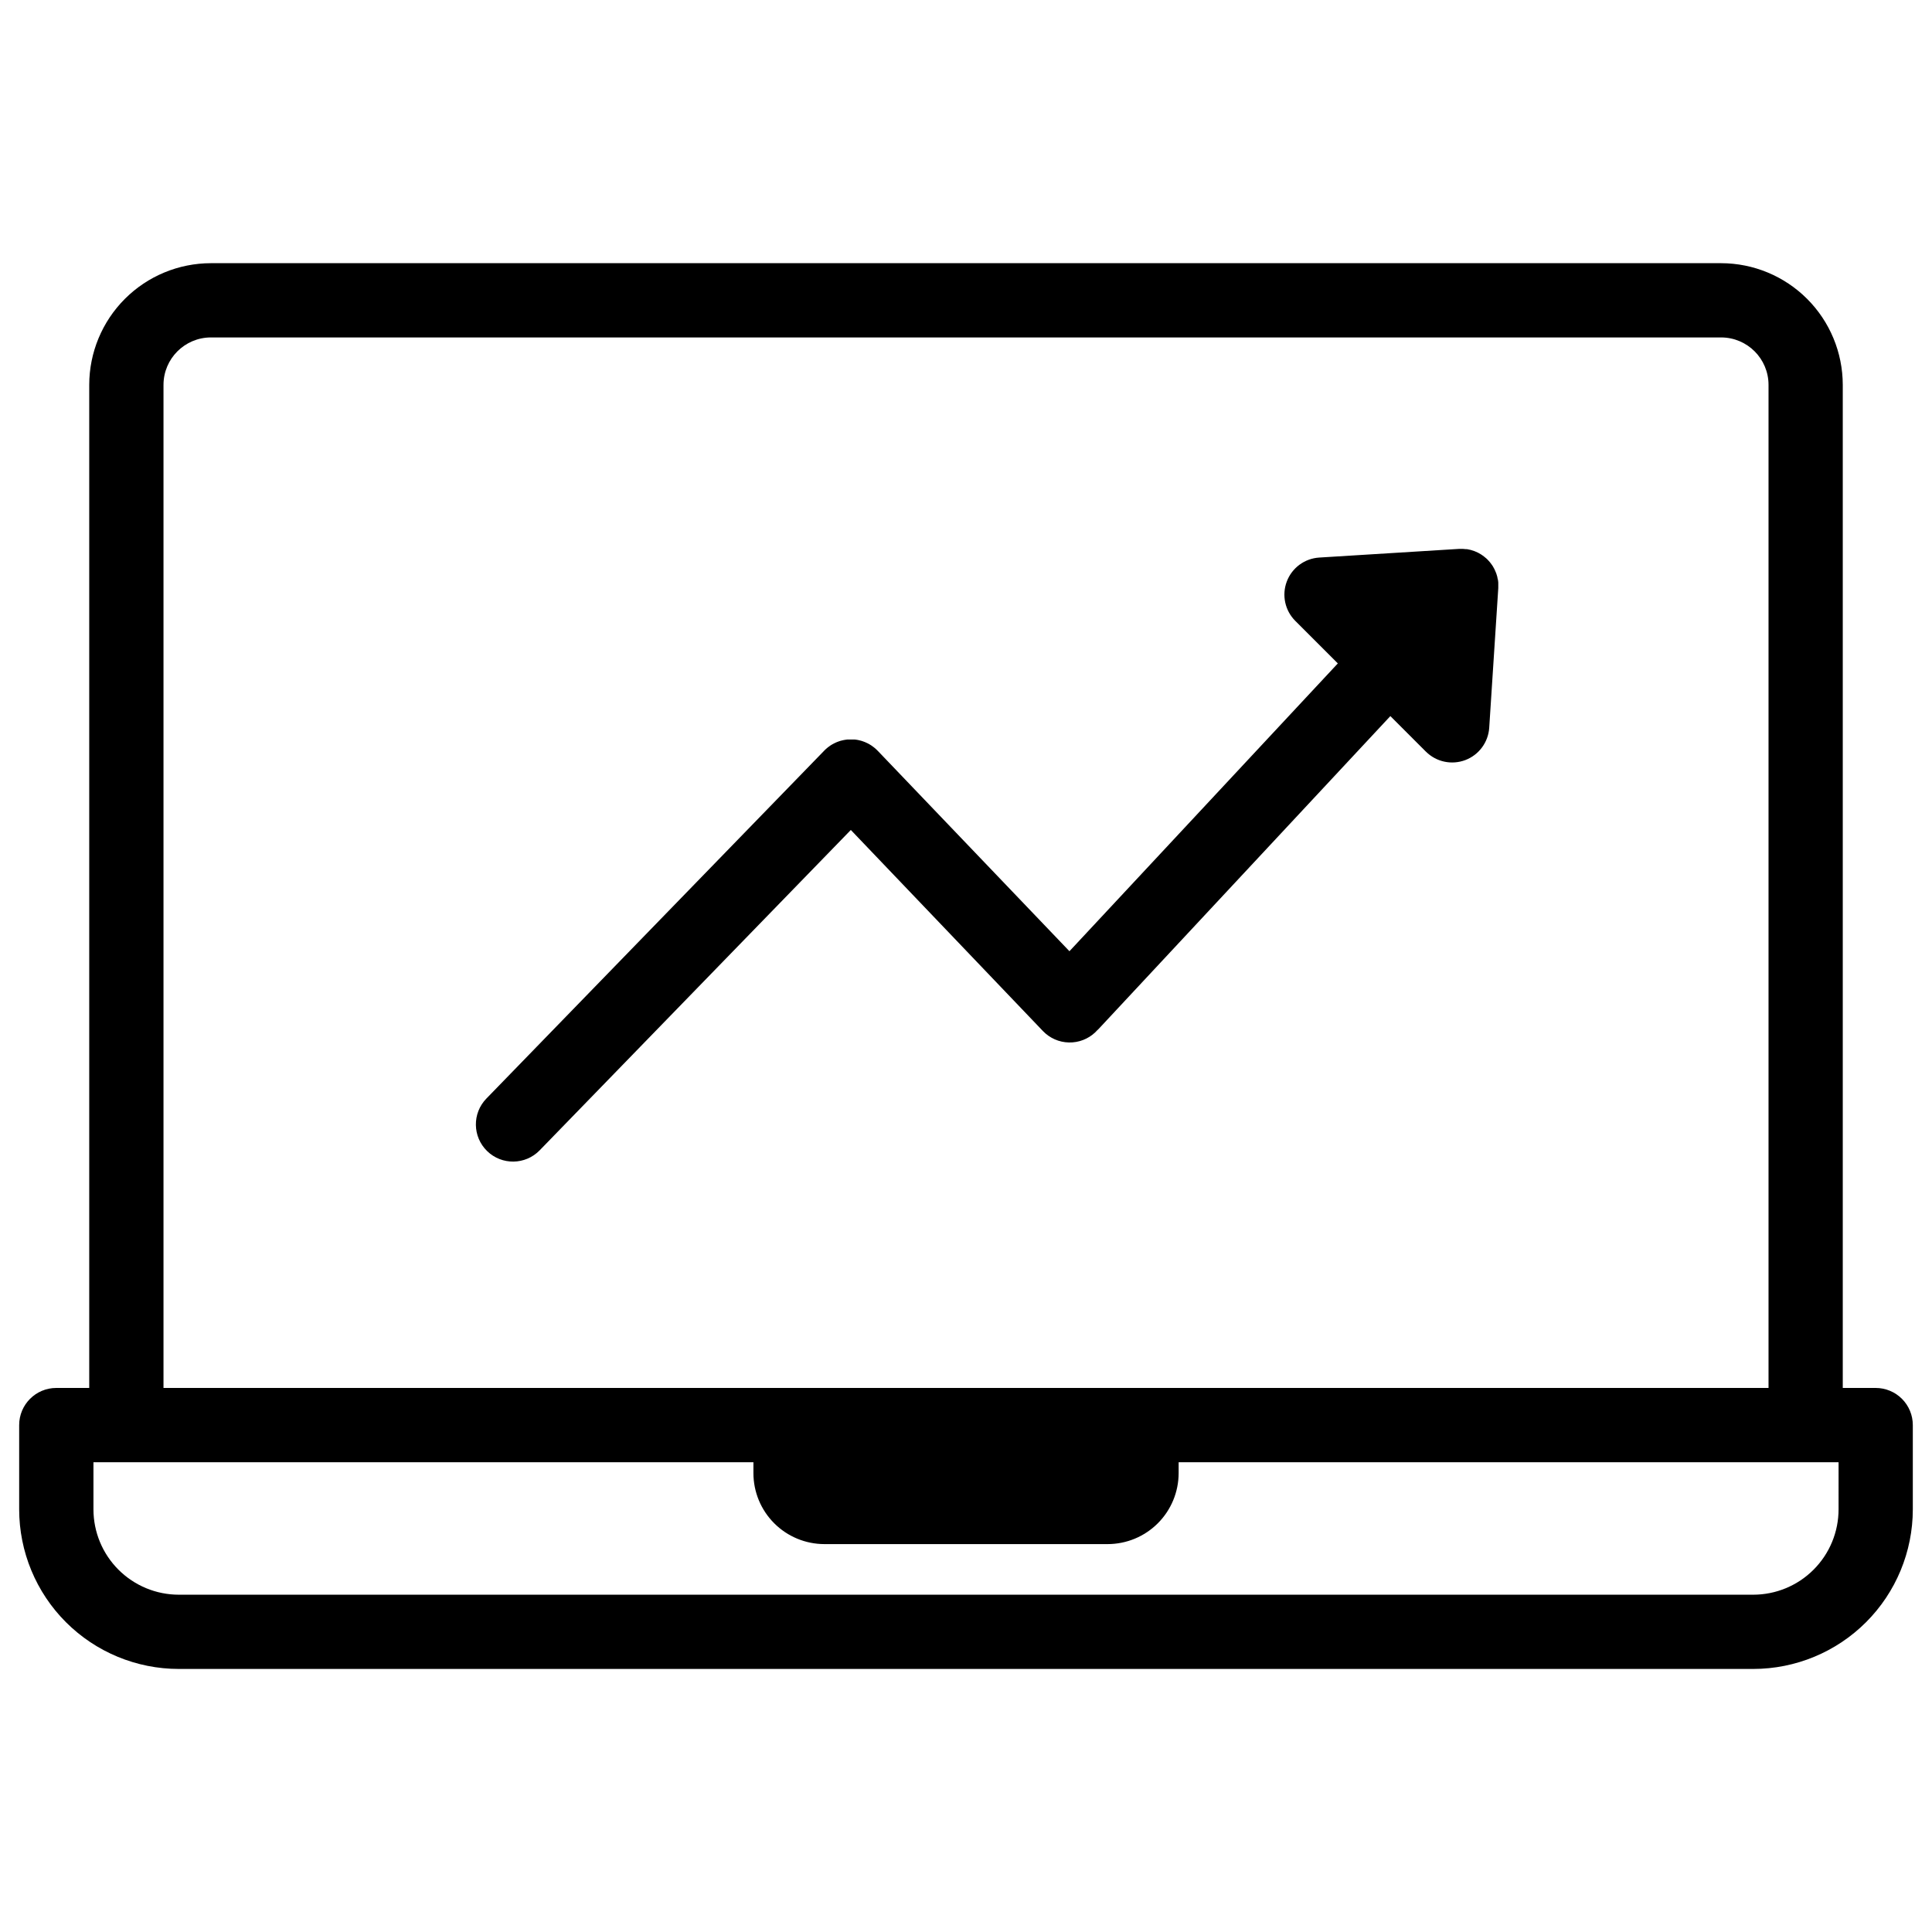
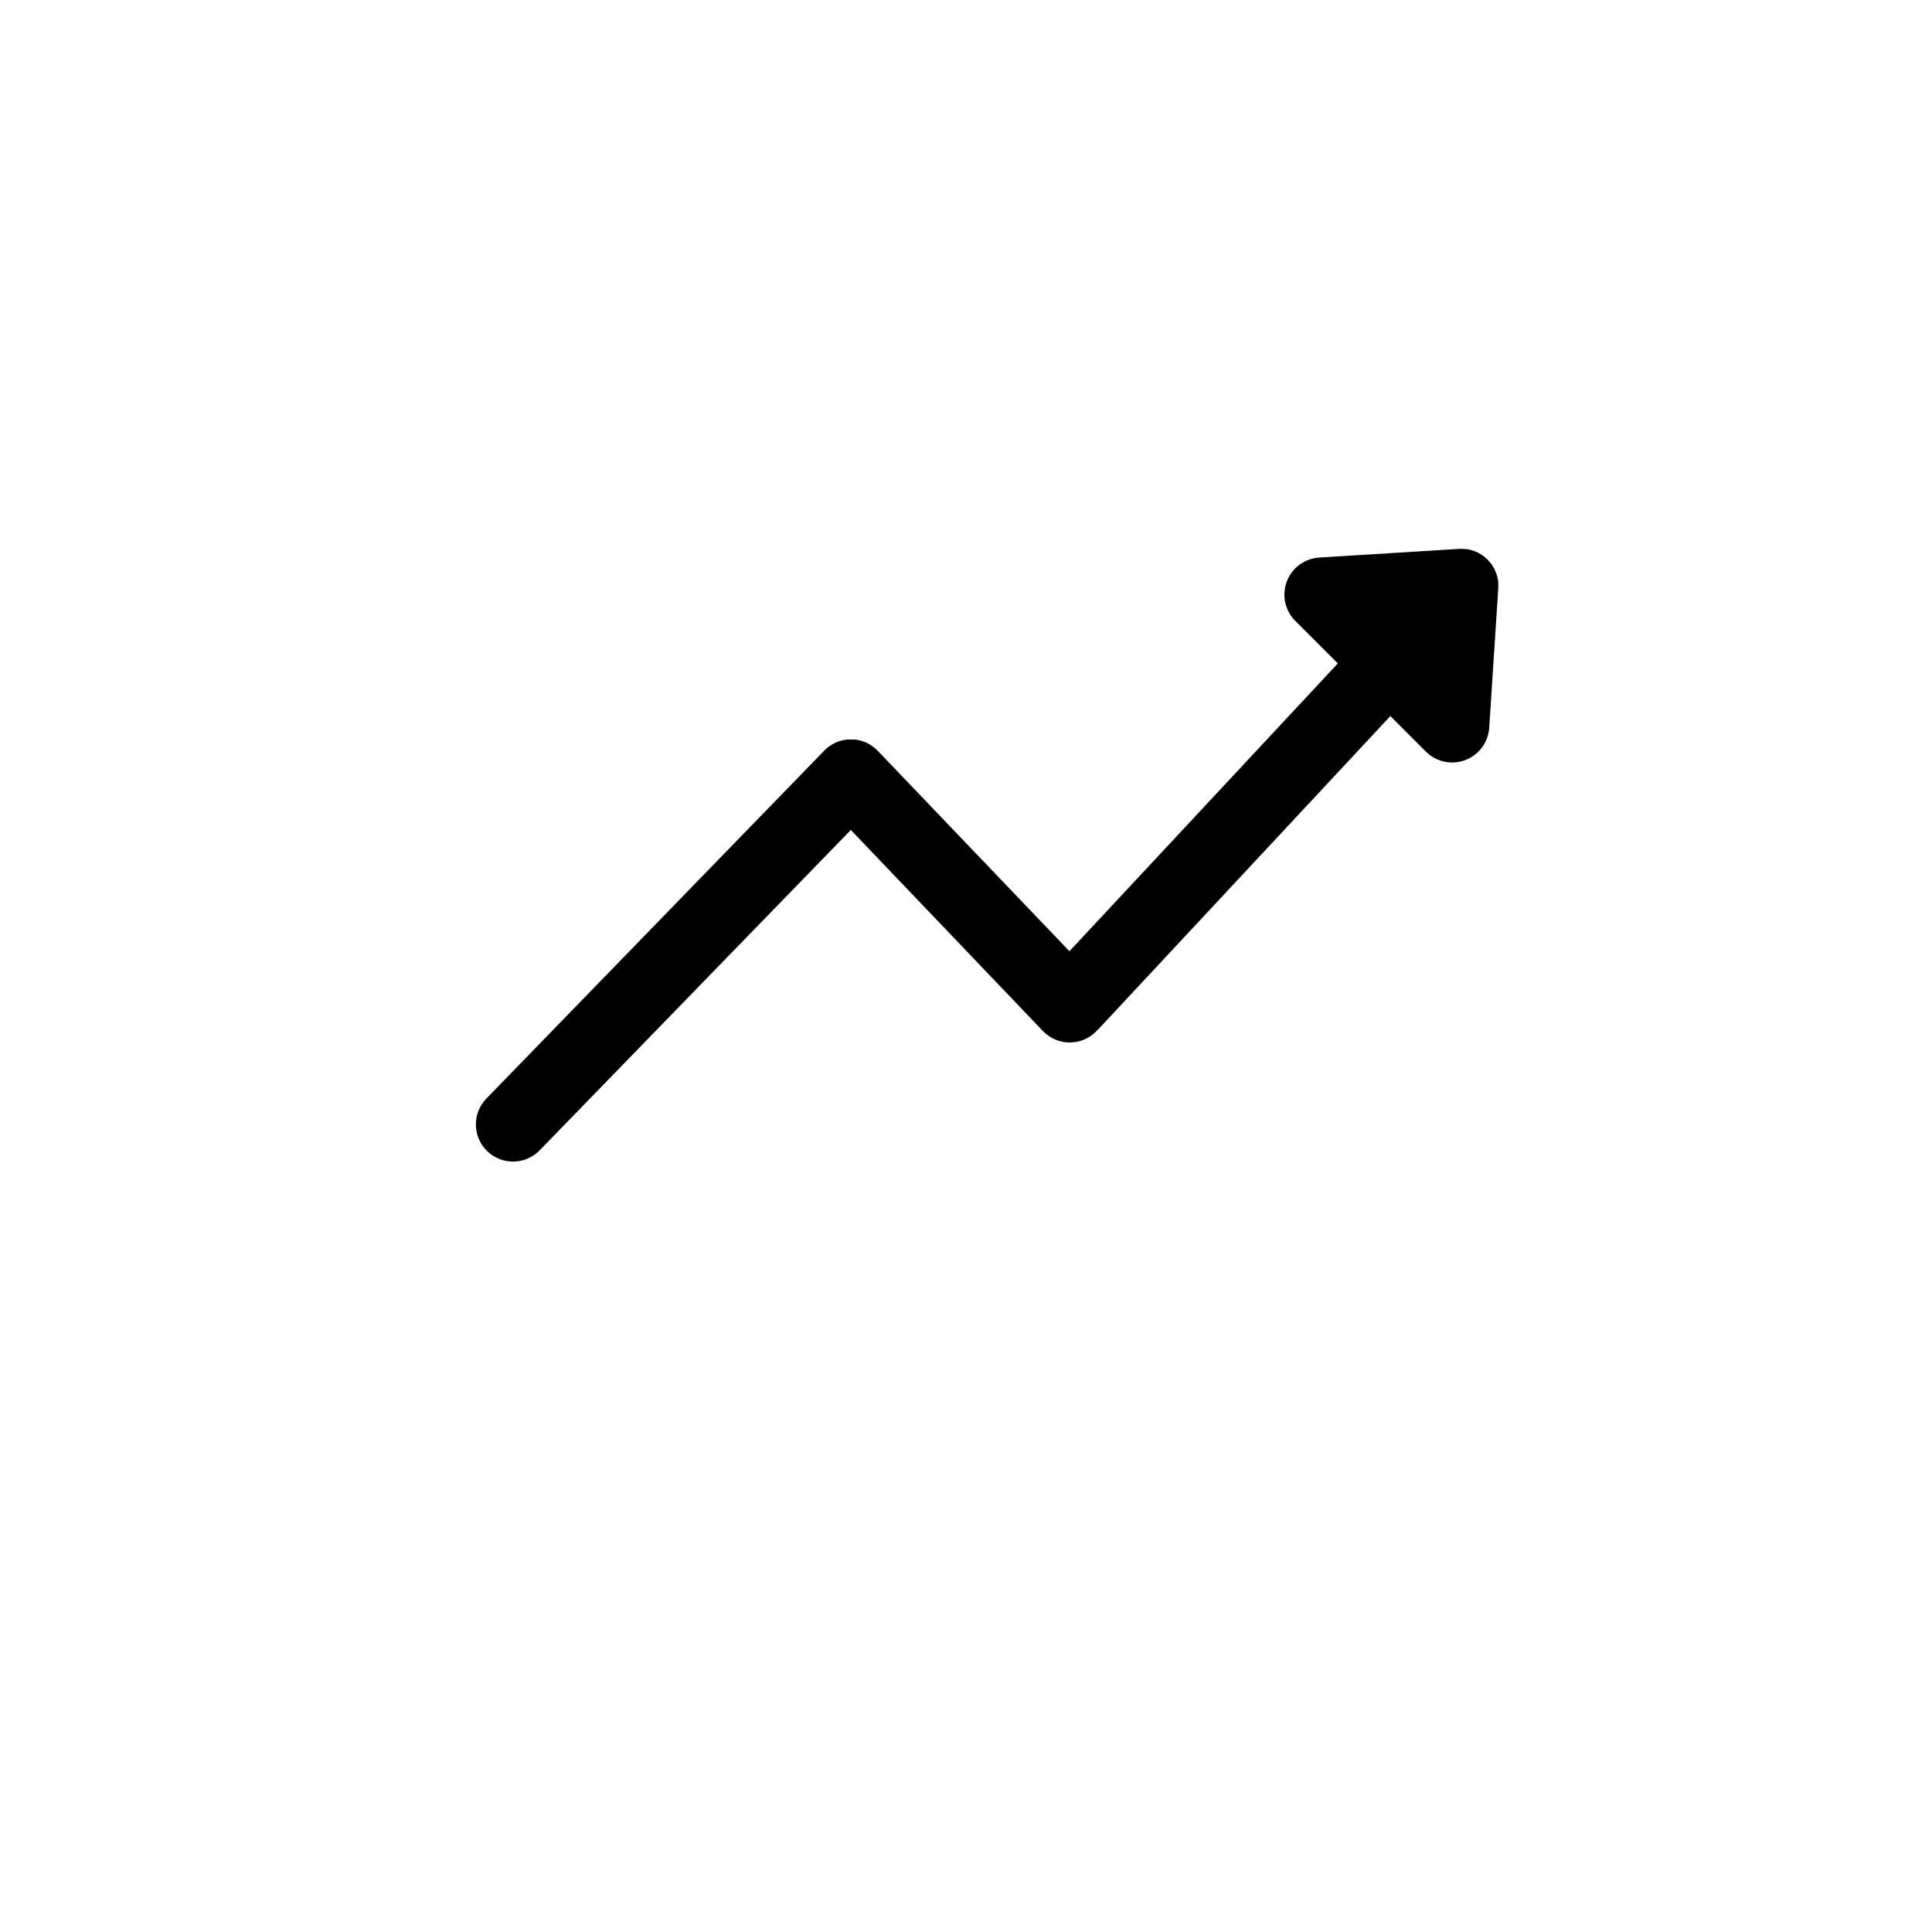
<svg xmlns="http://www.w3.org/2000/svg" fill="#000000" width="800px" height="800px" version="1.1" viewBox="144 144 512 512">
  <g>
-     <path d="m641.08 511.82h-8.727v-265.84c-0.012-8.543-3.41-16.738-9.453-22.781-6.043-6.043-14.238-9.441-22.785-9.453h-400.23c-8.547 0.012-16.742 3.41-22.785 9.453-6.043 6.043-9.441 14.238-9.453 22.781v265.84h-8.727c-5.434 0-9.84 4.406-9.84 9.84v22.316c0 11.223 4.457 21.984 12.391 29.922 7.938 7.934 18.699 12.391 29.922 12.391h417.21c11.223 0 21.984-4.457 29.922-12.391 7.934-7.938 12.391-18.699 12.391-29.922v-22.316c0-2.609-1.035-5.113-2.879-6.957-1.848-1.848-4.352-2.883-6.961-2.883zm-453.75-265.84c0.012-6.93 5.629-12.543 12.559-12.555h400.23c6.934 0.012 12.547 5.625 12.559 12.555v265.84h-425.35zm443.91 298c0 6.004-2.383 11.762-6.629 16.004-4.242 4.246-10 6.629-16.004 6.629h-417.21c-6.004 0-11.758-2.383-16.004-6.629-4.246-4.242-6.629-10-6.629-16.004v-12.477h174.9v2.894c0.004 4.984 1.984 9.766 5.512 13.289 3.523 3.527 8.305 5.508 13.289 5.516h75.082c4.984-0.008 9.766-1.988 13.289-5.516 3.527-3.523 5.508-8.305 5.516-13.289v-2.894h174.89z" />
    <path d="m420.38 417.23c1.805 1.887 4.281 2.981 6.891 3.035 2.609 0.059 5.137-0.922 7.019-2.727l0.383-0.402 0.5-0.48 77.285-82.883 9.418 9.418 0.004-0.004c2.731 2.731 6.812 3.609 10.43 2.246 3.613-1.363 6.098-4.719 6.348-8.574l2.402-37.008v-0.984-0.297c0-0.098 0-0.461-0.059-0.699-0.059-0.234 0-0.234-0.07-0.355-0.07-0.117-0.078-0.422-0.129-0.641-0.051-0.215-0.059-0.227-0.098-0.336s-0.129-0.422-0.195-0.629l-0.004 0.004c-0.035-0.105-0.078-0.211-0.129-0.312-0.074-0.215-0.164-0.422-0.266-0.621-0.047-0.105-0.098-0.207-0.156-0.305-0.098-0.195-0.207-0.395-0.324-0.582l-0.195-0.305c-0.117-0.176-0.246-0.344-0.375-0.512l-0.254-0.324c-0.117-0.148-0.254-0.297-0.395-0.441l-0.195-0.215-0.117-0.109c-0.051 0-0.078-0.09-0.129-0.129l-0.305-0.254-0.344-0.285-0.004-0.004c-0.164-0.133-0.336-0.258-0.512-0.375-0.098-0.074-0.199-0.141-0.305-0.207-0.207-0.137-0.422-0.246-0.629-0.363l-0.246-0.129c-0.254-0.129-0.512-0.234-0.777-0.344l-0.148-0.059c-0.637-0.238-1.297-0.41-1.969-0.512h-0.344c-0.207 0-0.422-0.051-0.641-0.059h-1.152l-37.008 2.293c-3.856 0.25-7.211 2.731-8.574 6.348-1.363 3.617-0.484 7.695 2.25 10.43l11.277 11.277-71.125 76.27-50.824-53.137-0.137-0.117-0.117-0.137-0.234-0.207c-0.129-0.117-0.254-0.234-0.395-0.344l-0.375-0.285-0.422-0.305-0.395-0.246-0.434-0.246-0.434-0.207-0.434-0.195-0.453-0.168-0.453-0.156-0.461-0.117-0.453-0.109-0.473-0.078-0.445-0.055h-0.473-1.418l-0.461 0.059-0.48 0.078-0.441 0.098-0.473 0.117-0.441 0.148-0.461 0.168-0.434 0.188-0.434 0.215c-0.148 0.07-0.285 0.156-0.434 0.234-0.148 0.078-0.277 0.156-0.402 0.246l-0.414 0.297c-0.129 0.098-0.266 0.188-0.383 0.285l-0.395 0.336-0.234 0.215-0.133 0.133c-0.043 0.039-0.086 0.082-0.129 0.129l-89.543 92.211c-3.789 3.898-3.695 10.129 0.203 13.918 3.898 3.789 10.129 3.695 13.918-0.203l82.461-84.898z" />
  </g>
</svg>